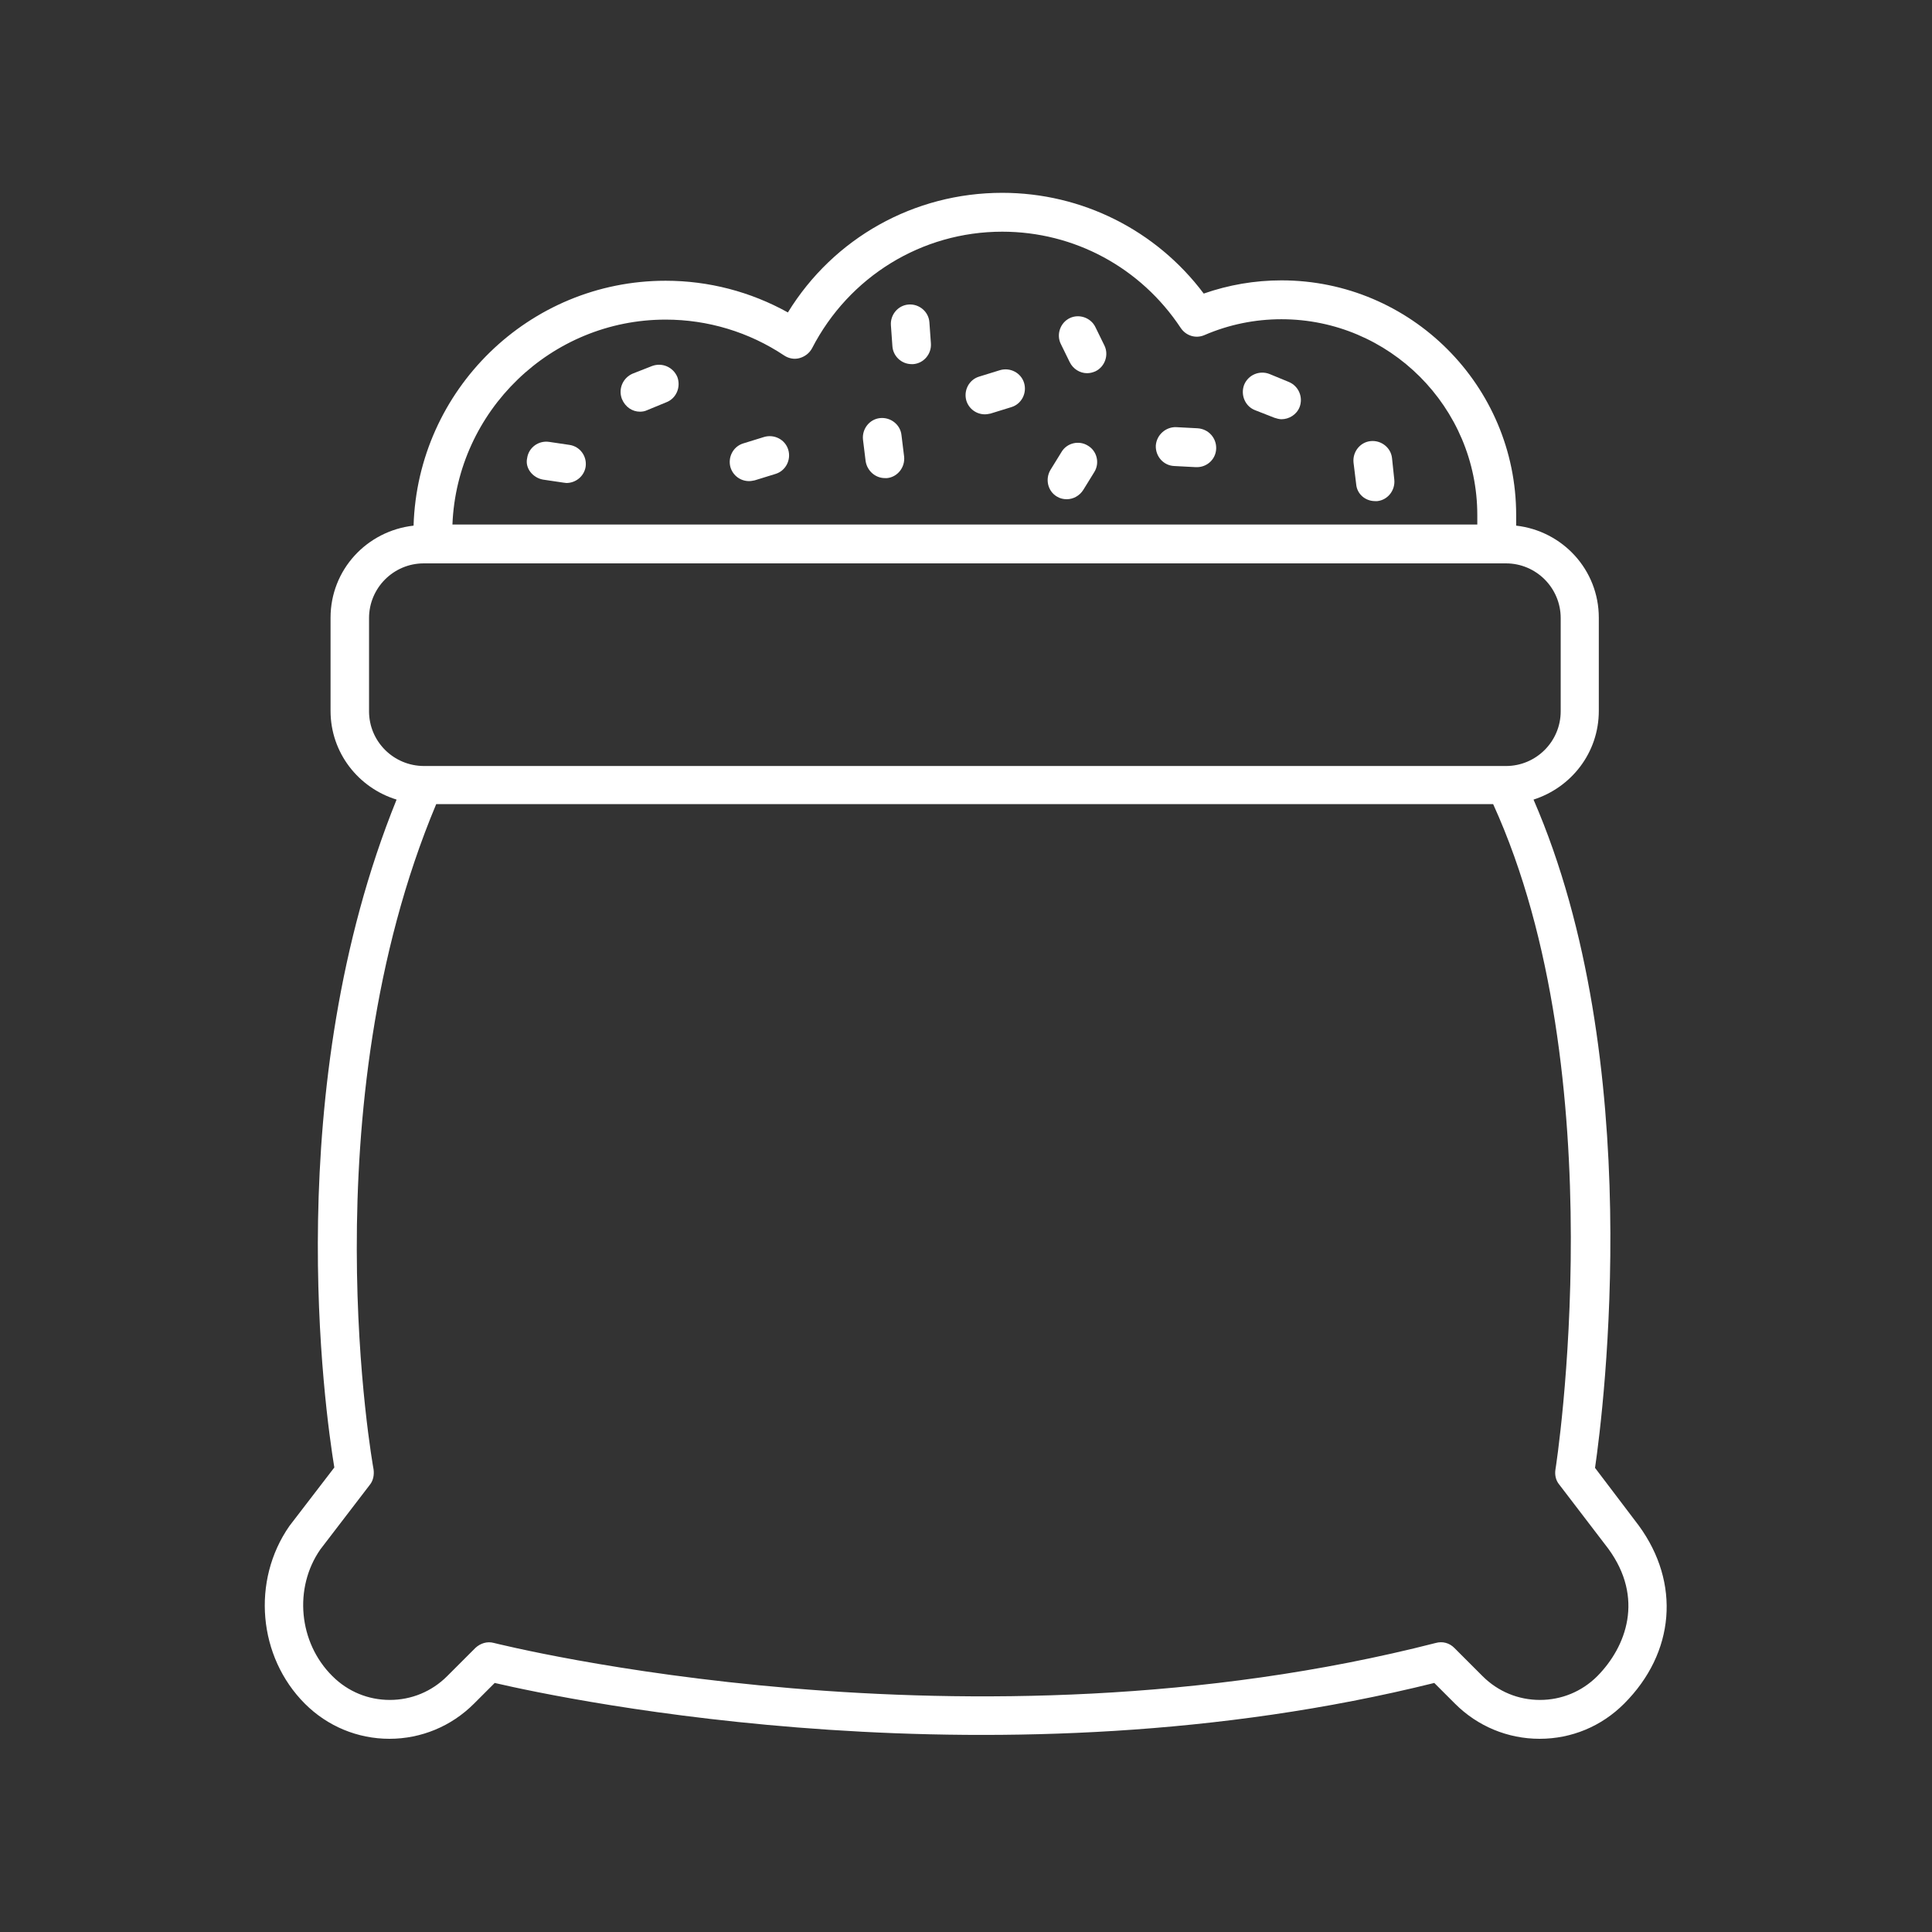
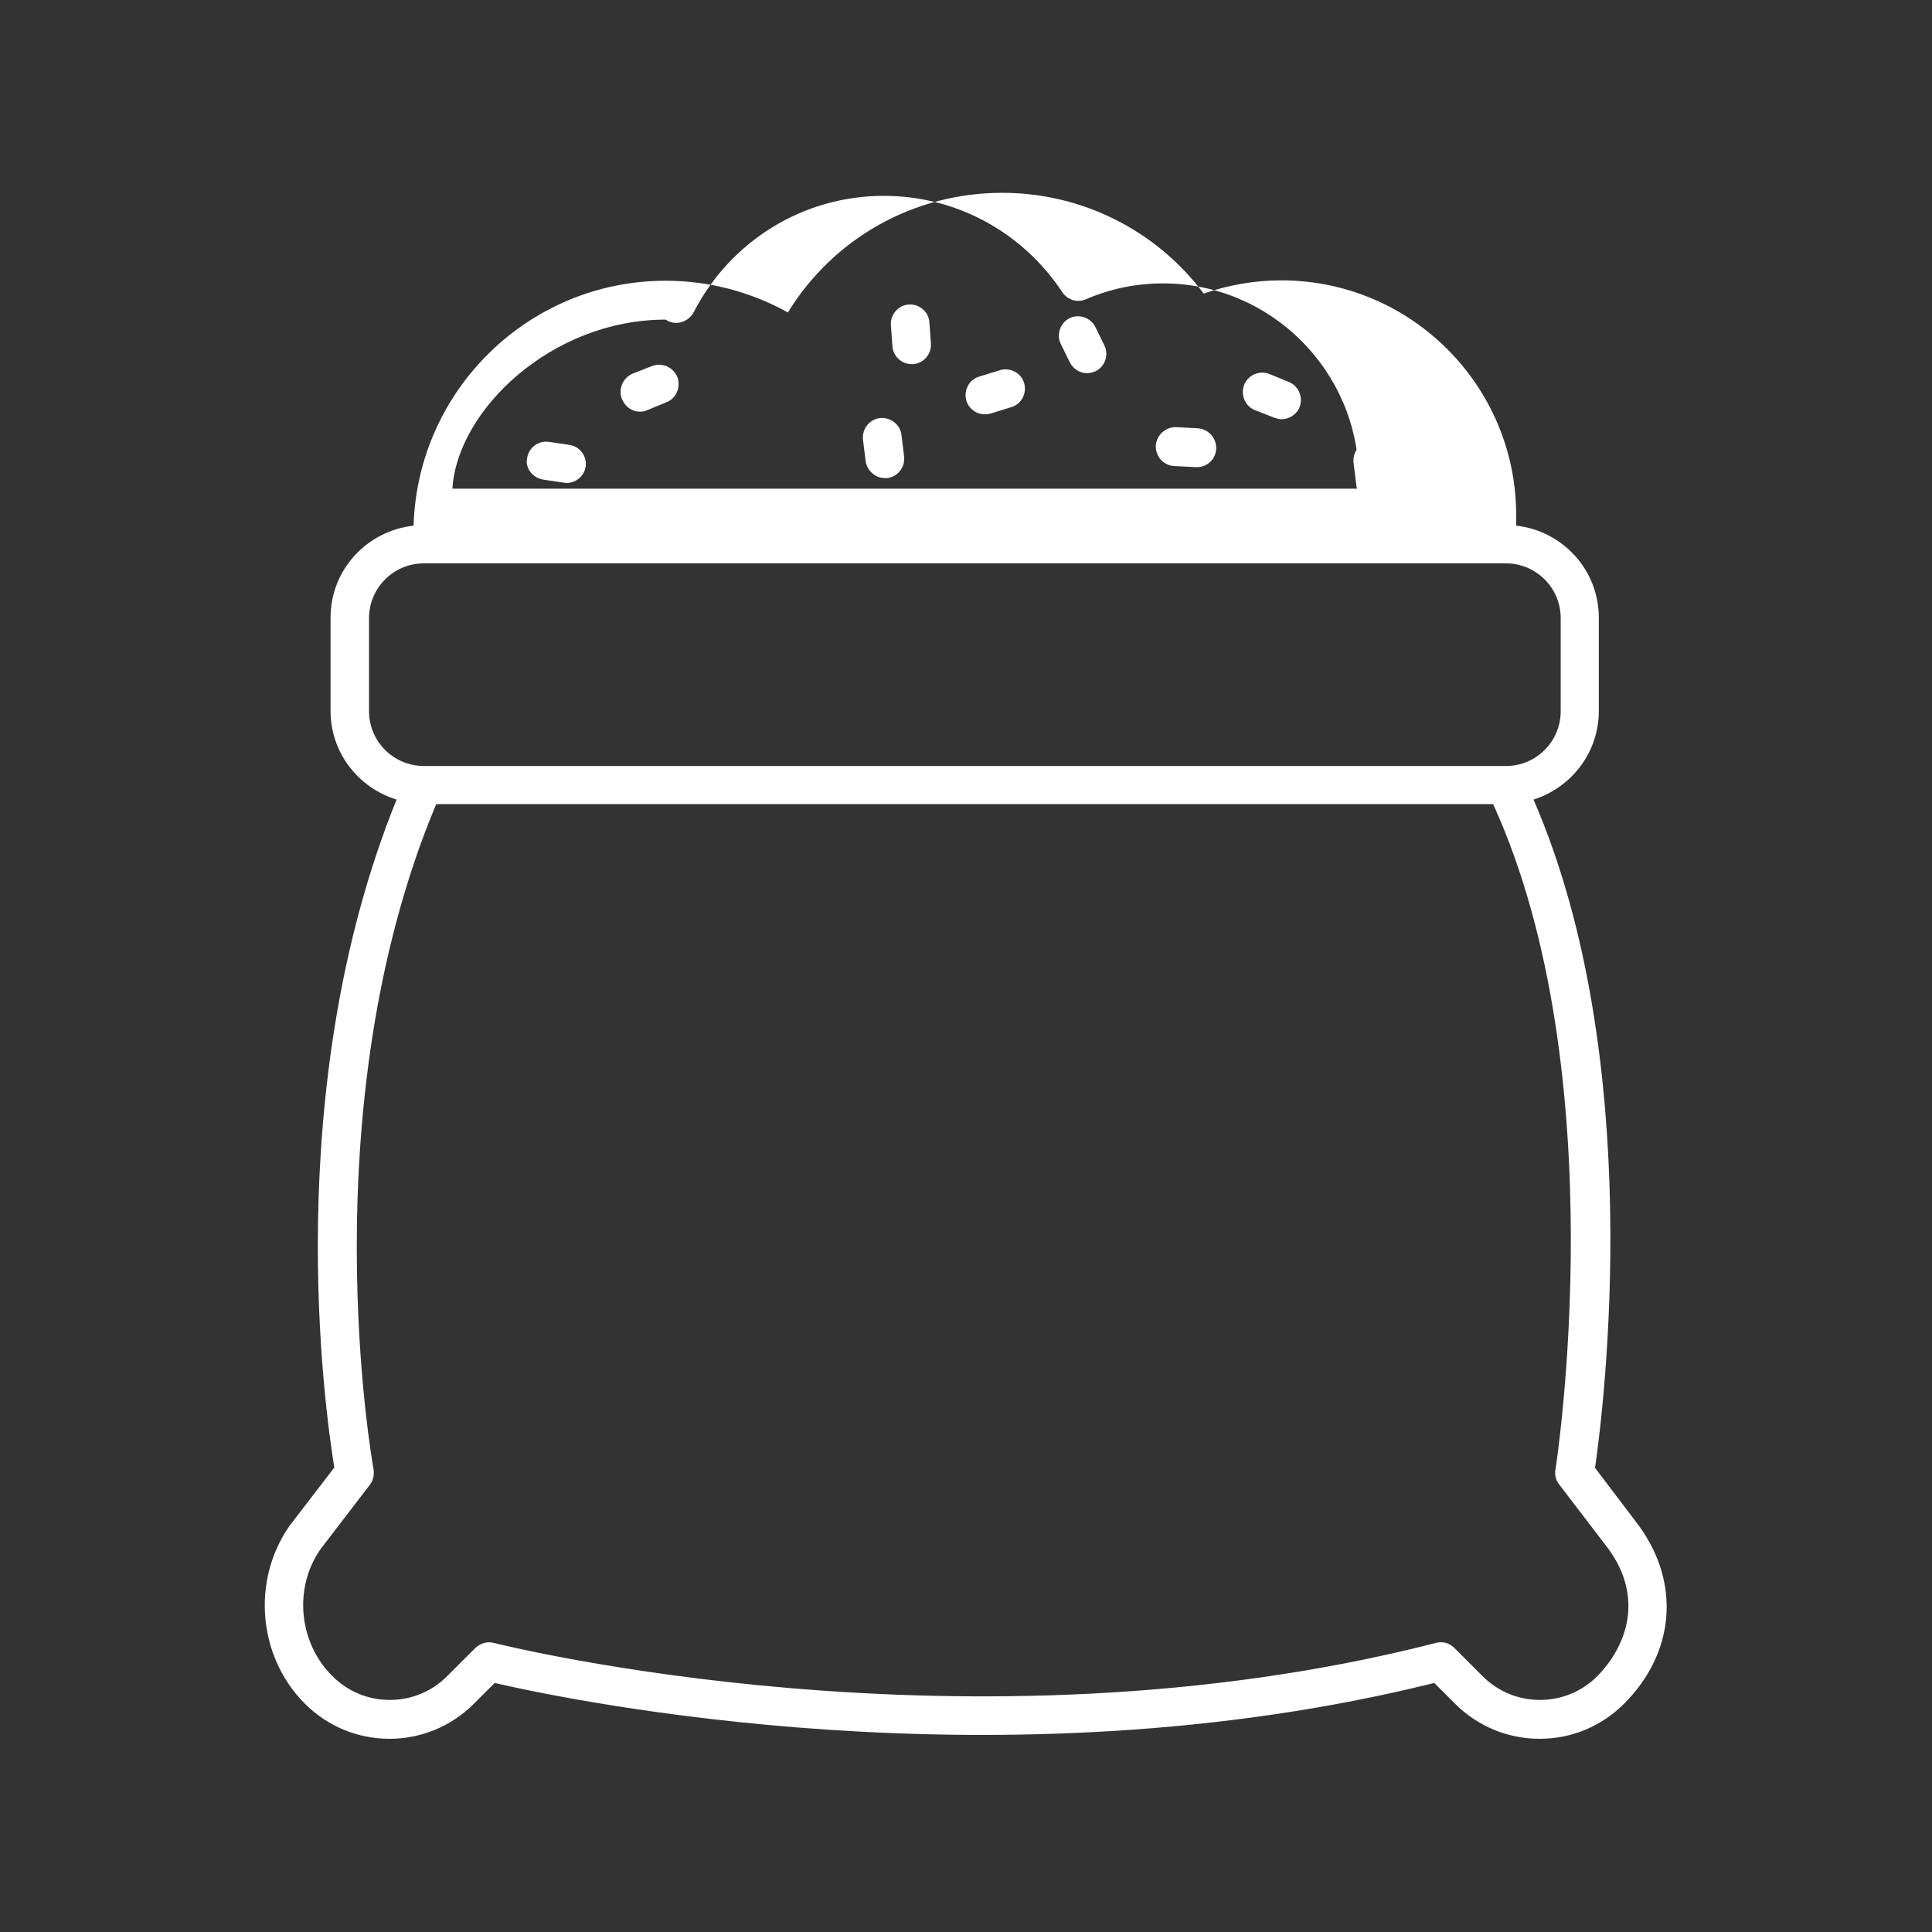
<svg xmlns="http://www.w3.org/2000/svg" version="1.1" id="Layer_1" x="0px" y="0px" viewBox="0 0 512 512" style="enable-background:new 0 0 512 512;" xml:space="preserve">
  <rect x="0" y="0" width="512" height="512" fill="#333333" stroke="none" />
  <style type="text/css">
	.st0{fill:#FFFFFF;}
</style>
-   <path class="st0" d="M80.8,451.5c6,6,14,9.3,22.4,9.3s16.4-3.3,22.4-9.3l5.5-5.5c19.4,4.5,134,28.6,249,0l5.5,5.5  c6,6,14,9.3,22.4,9.3c8.5,0,16.4-3.3,22.4-9.3c13.5-13.5,15-32,3.9-47.2L422.7,389c2.3-15.8,13.8-107.8-16.3-177.1  c10-3.2,17.3-12.4,17.3-23.5v-24.7c0-12.7-9.6-23-21.9-24.4v-2.8c0-34.3-27.9-62.2-62.2-62.2c-7.1,0-14,1.2-20.6,3.5  c-12.6-16.8-32.3-26.7-53.4-26.7c-23.4,0-44.7,12-56.8,31.7c-9.9-5.5-21-8.4-32.4-8.4c-36.2,0-65.7,28.9-66.8,64.9  c-12.4,1.4-22,11.7-22,24.4v24.7c0,11.1,7.4,20.4,17.5,23.5c-31,76.5-19,161.8-16.5,177l-11.9,15.5  C66.6,418.9,68.4,439.1,80.8,451.5z M176.4,84.7c11.2,0,22.1,3.3,31.4,9.5c1.2,0.8,2.7,1.1,4.1,0.7c1.4-0.4,2.6-1.3,3.3-2.6  c9.8-19,29.1-30.9,50.4-30.9c19.1,0,36.7,9.5,47.3,25.5c1.4,2.1,4,2.9,6.3,1.9c6.5-2.8,13.4-4.2,20.4-4.2  c28.6,0,51.9,23.3,51.9,51.9v2.5H119.9C121.1,108.9,146,84.7,176.4,84.7z M97.8,188.5v-24.7c0-8,6.5-14.5,14.5-14.5h286.8  c8,0,14.5,6.5,14.5,14.5v24.7c0,8-6.5,14.5-14.5,14.5H112.4c0,0,0,0,0,0h0C104.3,203,97.8,196.5,97.8,188.5z M84.9,410.6l13.1-17.1  c0.9-1.1,1.2-2.6,1-4.1c-0.2-1-17.2-95.7,16.6-176.3h280.1c32.7,71.8,16.7,175.3,16.5,176.4c-0.2,1.4,0.1,2.8,1,3.9l13,17  c9.6,13.1,4.8,26-2.9,33.8c-4.1,4.1-9.5,6.3-15.2,6.3c-5.7,0-11.1-2.2-15.2-6.3l-7.5-7.5c-1.3-1.3-3.1-1.8-4.9-1.3  c-123.8,31.7-248.3,0.3-249.6,0c-1.8-0.5-3.6,0.1-4.9,1.3l-7.5,7.5c-4.1,4.1-9.5,6.3-15.2,6.3c-5.7,0-11.1-2.2-15.2-6.3  C79.1,435.3,77.8,420.8,84.9,410.6z" />
-   <path class="st0" d="M198.5,127.5c0.5,0,1-0.1,1.5-0.2l5.5-1.7c2.7-0.8,4.2-3.7,3.4-6.4c-0.8-2.7-3.7-4.2-6.4-3.4l-5.5,1.7  c-2.7,0.8-4.2,3.7-3.4,6.4C194.3,126.1,196.3,127.5,198.5,127.5z" />
+   <path class="st0" d="M80.8,451.5c6,6,14,9.3,22.4,9.3s16.4-3.3,22.4-9.3l5.5-5.5c19.4,4.5,134,28.6,249,0l5.5,5.5  c6,6,14,9.3,22.4,9.3c8.5,0,16.4-3.3,22.4-9.3c13.5-13.5,15-32,3.9-47.2L422.7,389c2.3-15.8,13.8-107.8-16.3-177.1  c10-3.2,17.3-12.4,17.3-23.5v-24.7c0-12.7-9.6-23-21.9-24.4v-2.8c0-34.3-27.9-62.2-62.2-62.2c-7.1,0-14,1.2-20.6,3.5  c-12.6-16.8-32.3-26.7-53.4-26.7c-23.4,0-44.7,12-56.8,31.7c-9.9-5.5-21-8.4-32.4-8.4c-36.2,0-65.7,28.9-66.8,64.9  c-12.4,1.4-22,11.7-22,24.4v24.7c0,11.1,7.4,20.4,17.5,23.5c-31,76.5-19,161.8-16.5,177l-11.9,15.5  C66.6,418.9,68.4,439.1,80.8,451.5z M176.4,84.7c1.2,0.8,2.7,1.1,4.1,0.7c1.4-0.4,2.6-1.3,3.3-2.6  c9.8-19,29.1-30.9,50.4-30.9c19.1,0,36.7,9.5,47.3,25.5c1.4,2.1,4,2.9,6.3,1.9c6.5-2.8,13.4-4.2,20.4-4.2  c28.6,0,51.9,23.3,51.9,51.9v2.5H119.9C121.1,108.9,146,84.7,176.4,84.7z M97.8,188.5v-24.7c0-8,6.5-14.5,14.5-14.5h286.8  c8,0,14.5,6.5,14.5,14.5v24.7c0,8-6.5,14.5-14.5,14.5H112.4c0,0,0,0,0,0h0C104.3,203,97.8,196.5,97.8,188.5z M84.9,410.6l13.1-17.1  c0.9-1.1,1.2-2.6,1-4.1c-0.2-1-17.2-95.7,16.6-176.3h280.1c32.7,71.8,16.7,175.3,16.5,176.4c-0.2,1.4,0.1,2.8,1,3.9l13,17  c9.6,13.1,4.8,26-2.9,33.8c-4.1,4.1-9.5,6.3-15.2,6.3c-5.7,0-11.1-2.2-15.2-6.3l-7.5-7.5c-1.3-1.3-3.1-1.8-4.9-1.3  c-123.8,31.7-248.3,0.3-249.6,0c-1.8-0.5-3.6,0.1-4.9,1.3l-7.5,7.5c-4.1,4.1-9.5,6.3-15.2,6.3c-5.7,0-11.1-2.2-15.2-6.3  C79.1,435.3,77.8,420.8,84.9,410.6z" />
  <path class="st0" d="M143.9,127.1l5.4,0.8c0.3,0,0.5,0.1,0.8,0.1c2.5,0,4.7-1.8,5.1-4.3c0.4-2.8-1.5-5.4-4.3-5.8l-5.4-0.8  c-2.8-0.4-5.4,1.5-5.8,4.3C139.1,124,141.1,126.6,143.9,127.1z" />
  <path class="st0" d="M169.6,109.1c0.6,0,1.3-0.1,1.9-0.4l5.1-2.1c2.6-1,3.9-4,2.9-6.7c-1.1-2.6-4-3.9-6.7-2.9l-5.1,2  c-2.6,1.1-3.9,4-2.9,6.7C165.7,107.9,167.6,109.1,169.6,109.1z" />
  <path class="st0" d="M364.4,132.8c0.2,0,0.4,0,0.6,0c2.8-0.3,4.8-2.9,4.5-5.7l-0.6-5.7c-0.3-2.8-2.9-4.8-5.7-4.5  c-2.8,0.3-4.8,2.9-4.5,5.7l0.7,5.7C359.6,130.9,361.8,132.8,364.4,132.8z" />
  <path class="st0" d="M261,109.8c0.5,0,1-0.1,1.5-0.2l5.5-1.7c2.7-0.8,4.2-3.7,3.4-6.4c-0.8-2.7-3.7-4.2-6.4-3.4l-5.5,1.7  c-2.7,0.8-4.2,3.7-3.4,6.4C256.8,108.4,258.8,109.8,261,109.8z" />
  <path class="st0" d="M283.5,96c0.9,1.8,2.7,2.9,4.6,2.9c0.8,0,1.5-0.2,2.2-0.5c2.5-1.2,3.6-4.3,2.4-6.8l-2.4-4.9  c-1.2-2.5-4.3-3.6-6.8-2.4c-2.5,1.2-3.6,4.3-2.4,6.8L283.5,96z" />
  <path class="st0" d="M311.2,123.5l5.7,0.3c0.1,0,0.2,0,0.3,0c2.7,0,5-2.1,5.1-4.9c0.1-2.8-2-5.2-4.9-5.4l-5.7-0.3  c-2.7-0.1-5.2,2-5.4,4.9C306.2,121,308.4,123.4,311.2,123.5z" />
-   <path class="st0" d="M280.1,131.6c0.8,0.5,1.7,0.7,2.6,0.7c1.7,0,3.4-0.9,4.4-2.5l2.9-4.7c1.5-2.4,0.7-5.6-1.7-7  c-2.4-1.5-5.6-0.7-7,1.7l-2.9,4.7C276.9,127,277.7,130.2,280.1,131.6z" />
  <path class="st0" d="M234.5,126.7c0.2,0,0.4,0,0.6,0c2.8-0.3,4.8-2.9,4.5-5.7l-0.7-5.7c-0.3-2.8-2.9-4.8-5.7-4.5  c-2.8,0.3-4.8,2.9-4.5,5.7l0.7,5.7C229.8,124.8,232,126.7,234.5,126.7z" />
  <path class="st0" d="M241.6,96.5c0.1,0,0.3,0,0.4,0c2.8-0.2,4.9-2.7,4.7-5.5l-0.4-5.6c-0.2-2.8-2.7-4.9-5.5-4.7  c-2.8,0.2-4.9,2.7-4.7,5.5l0.4,5.6C236.7,94.4,238.9,96.5,241.6,96.5z" />
  <path class="st0" d="M332.6,108.7l5.1,2c0.6,0.2,1.3,0.4,1.9,0.4c2,0,4-1.2,4.8-3.2c1-2.6-0.2-5.6-2.9-6.7l-5.1-2.1  c-2.6-1-5.6,0.2-6.7,2.9C328.7,104.7,330,107.7,332.6,108.7z" />
</svg>